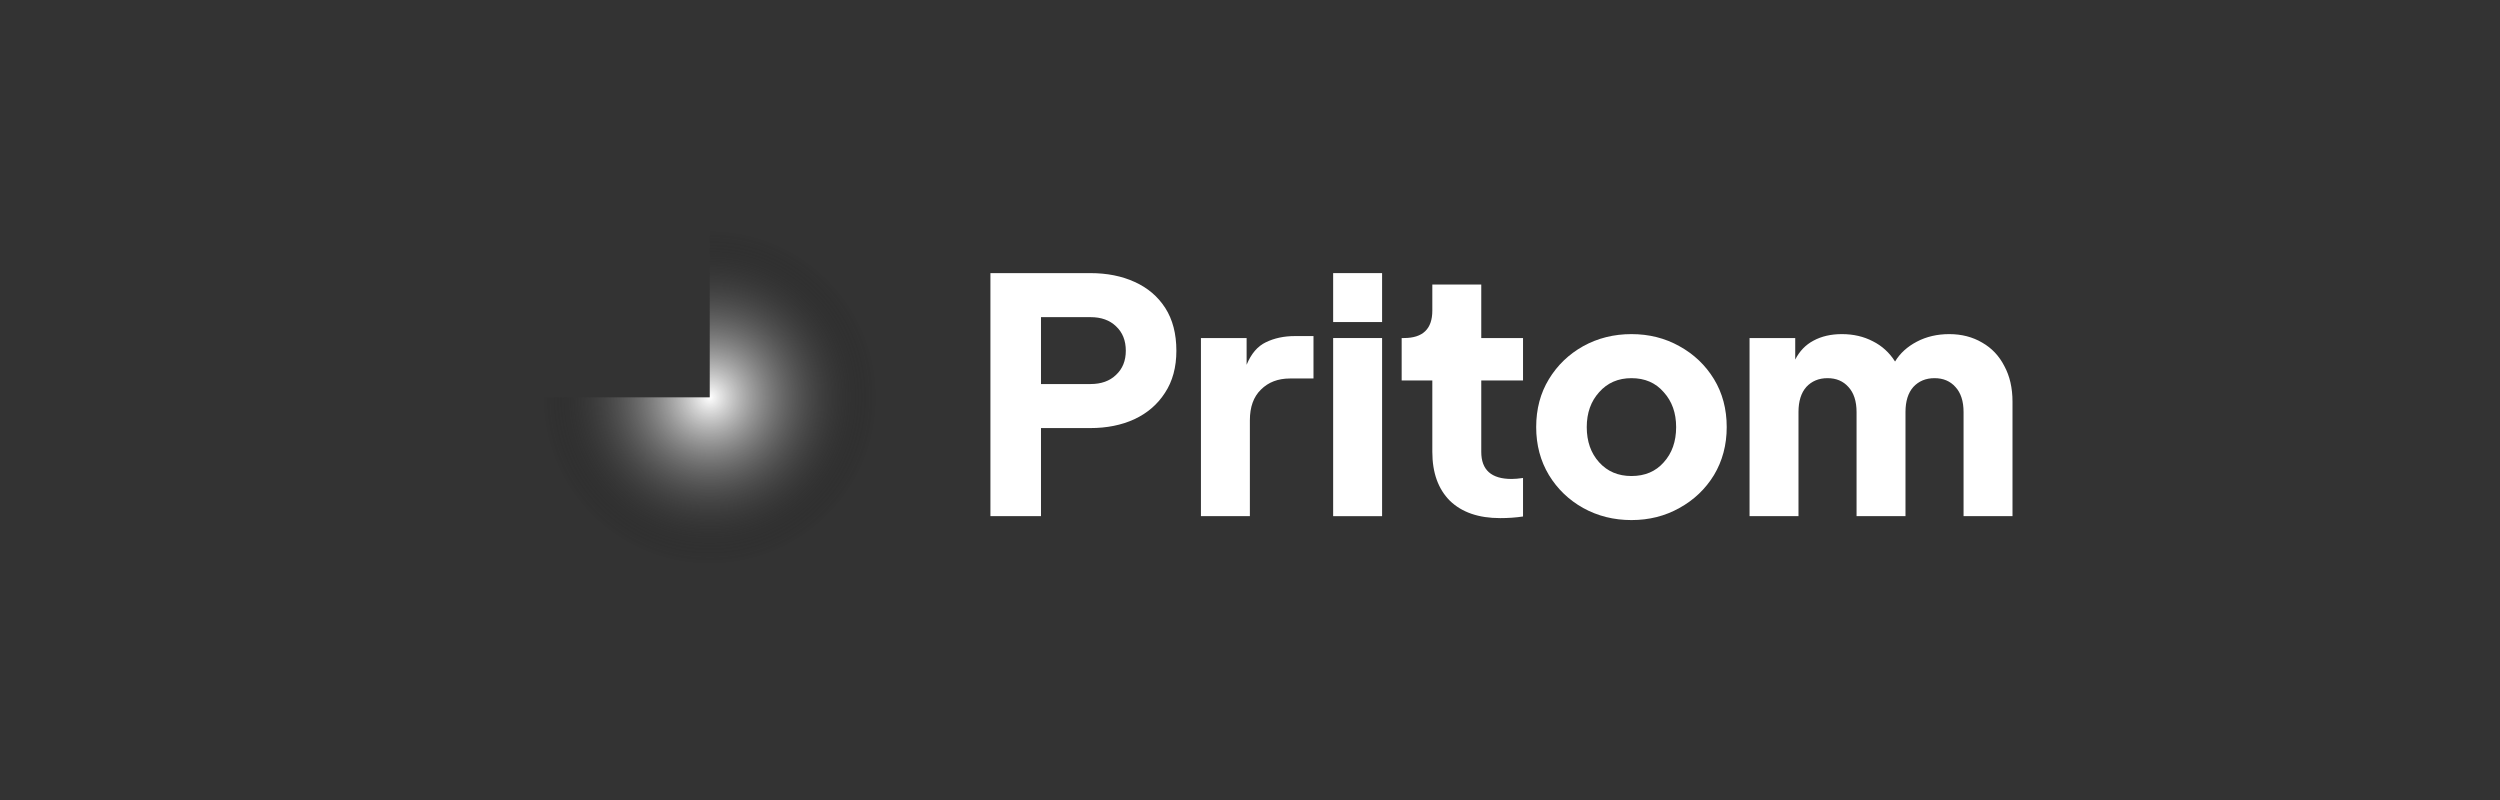
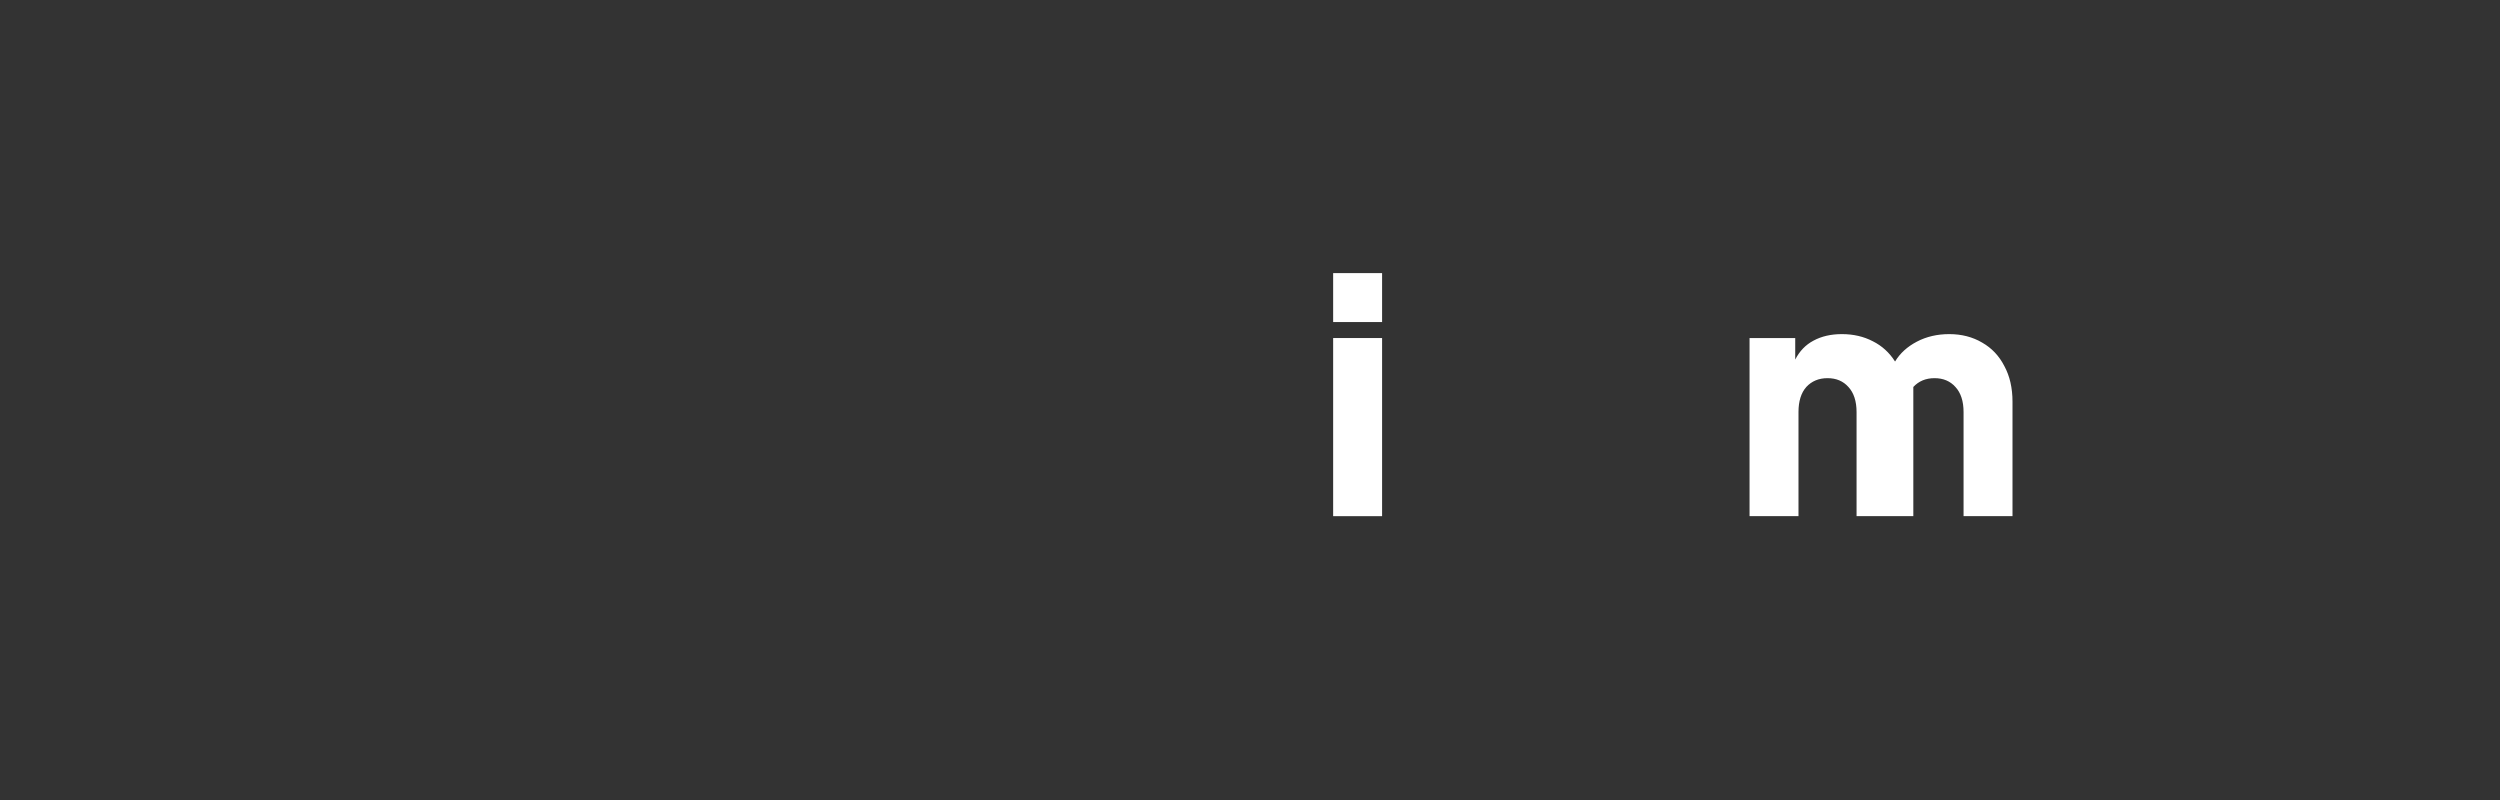
<svg xmlns="http://www.w3.org/2000/svg" width="200" height="64" viewBox="0 0 200 64" fill="none">
  <rect x="0" y="0" width="200" height="64" fill="#333333" stroke="none" />
-   <path d="M79.234 41.293V21.849H87.22C88.56 21.849 89.743 22.084 90.769 22.553C91.814 23.023 92.631 23.719 93.223 24.641C93.814 25.564 94.11 26.703 94.11 28.06C94.11 29.383 93.806 30.505 93.197 31.427C92.605 32.349 91.787 33.054 90.743 33.541C89.717 34.011 88.542 34.246 87.22 34.246H83.279V41.293H79.234ZM83.279 30.723H87.246C88.099 30.723 88.777 30.479 89.282 29.992C89.804 29.505 90.065 28.861 90.065 28.06C90.065 27.243 89.804 26.59 89.282 26.103C88.777 25.616 88.099 25.372 87.246 25.372H83.279V30.723Z" fill="white" />
-   <path d="M96.075 41.293V27.043H99.729V29.183C100.094 28.295 100.607 27.695 101.268 27.382C101.947 27.051 102.721 26.886 103.591 26.886H105.079V30.279H103.2C102.243 30.279 101.469 30.575 100.877 31.166C100.285 31.74 99.99 32.558 99.99 33.62V41.293H96.075Z" fill="white" />
  <path d="M106.652 25.764V21.849H110.567V25.764H106.652ZM106.652 41.293V27.043H110.567V41.293H106.652Z" fill="white" />
-   <path d="M120.015 41.449C118.292 41.449 116.952 40.988 115.996 40.066C115.056 39.126 114.586 37.821 114.586 36.151V30.435H112.133V27.043H112.316C113.829 27.043 114.586 26.312 114.586 24.85V22.762H118.501V27.043H121.842V30.435H118.501V36.151C118.501 37.595 119.31 38.317 120.928 38.317C121.172 38.317 121.476 38.291 121.842 38.239V41.319C121.268 41.406 120.659 41.449 120.015 41.449Z" fill="white" />
-   <path d="M130.516 41.606C129.106 41.606 127.819 41.284 126.653 40.64C125.505 39.996 124.591 39.118 123.913 38.004C123.234 36.873 122.895 35.594 122.895 34.167C122.895 32.723 123.234 31.445 123.913 30.331C124.591 29.217 125.505 28.339 126.653 27.695C127.819 27.051 129.106 26.729 130.516 26.729C131.925 26.729 133.204 27.051 134.352 27.695C135.518 28.339 136.44 29.217 137.119 30.331C137.797 31.445 138.137 32.723 138.137 34.167C138.137 35.594 137.797 36.873 137.119 38.004C136.44 39.118 135.518 39.996 134.352 40.64C133.204 41.284 131.925 41.606 130.516 41.606ZM130.516 38.082C131.594 38.082 132.456 37.717 133.099 36.986C133.761 36.255 134.091 35.316 134.091 34.167C134.091 33.037 133.761 32.106 133.099 31.375C132.456 30.627 131.594 30.253 130.516 30.253C129.454 30.253 128.593 30.627 127.932 31.375C127.271 32.106 126.94 33.037 126.94 34.167C126.94 35.316 127.271 36.255 127.932 36.986C128.593 37.717 129.454 38.082 130.516 38.082Z" fill="white" />
-   <path d="M139.964 41.293V27.043H143.618V28.765C143.966 28.086 144.453 27.582 145.08 27.251C145.723 26.903 146.48 26.729 147.35 26.729C148.272 26.729 149.099 26.921 149.83 27.303C150.56 27.669 151.152 28.208 151.604 28.922C152.004 28.26 152.587 27.73 153.353 27.33C154.119 26.929 154.98 26.729 155.937 26.729C156.929 26.729 157.807 26.956 158.573 27.408C159.338 27.843 159.93 28.469 160.348 29.287C160.782 30.087 161 31.036 161 32.132V41.293H157.085V32.967C157.085 32.097 156.868 31.427 156.433 30.957C156.015 30.488 155.458 30.253 154.762 30.253C154.066 30.253 153.501 30.488 153.066 30.957C152.648 31.427 152.439 32.097 152.439 32.967V41.293H148.525V32.967C148.525 32.097 148.307 31.427 147.872 30.957C147.455 30.488 146.898 30.253 146.202 30.253C145.506 30.253 144.94 30.488 144.505 30.957C144.088 31.427 143.879 32.097 143.879 32.967V41.293H139.964Z" fill="white" />
-   <path d="M43.363 31.789C43.363 34.443 44.15 37.037 45.624 39.243C47.098 41.45 49.194 43.169 51.645 44.184C54.097 45.2 56.794 45.466 59.397 44.948C61.999 44.43 64.39 43.153 66.266 41.276C68.142 39.4 69.42 37.009 69.938 34.407C70.456 31.804 70.19 29.107 69.174 26.655C68.159 24.204 66.439 22.108 64.233 20.634C62.027 19.16 59.433 18.373 56.779 18.373L56.779 31.789L43.363 31.789Z" fill="url(#paint0_angular_1360_30)" />
+   <path d="M139.964 41.293V27.043H143.618V28.765C143.966 28.086 144.453 27.582 145.08 27.251C145.723 26.903 146.48 26.729 147.35 26.729C148.272 26.729 149.099 26.921 149.83 27.303C150.56 27.669 151.152 28.208 151.604 28.922C152.004 28.26 152.587 27.73 153.353 27.33C154.119 26.929 154.98 26.729 155.937 26.729C156.929 26.729 157.807 26.956 158.573 27.408C159.338 27.843 159.93 28.469 160.348 29.287C160.782 30.087 161 31.036 161 32.132V41.293H157.085V32.967C157.085 32.097 156.868 31.427 156.433 30.957C156.015 30.488 155.458 30.253 154.762 30.253C154.066 30.253 153.501 30.488 153.066 30.957V41.293H148.525V32.967C148.525 32.097 148.307 31.427 147.872 30.957C147.455 30.488 146.898 30.253 146.202 30.253C145.506 30.253 144.94 30.488 144.505 30.957C144.088 31.427 143.879 32.097 143.879 32.967V41.293H139.964Z" fill="white" />
  <defs>
    <radialGradient id="paint0_angular_1360_30" cx="0" cy="0" r="1" gradientUnits="userSpaceOnUse" gradientTransform="translate(56.779 31.789) rotate(-90) scale(13.416 13.416)">
      <stop stop-color="white" />
      <stop offset="1" stop-opacity="0" />
    </radialGradient>
  </defs>
</svg>